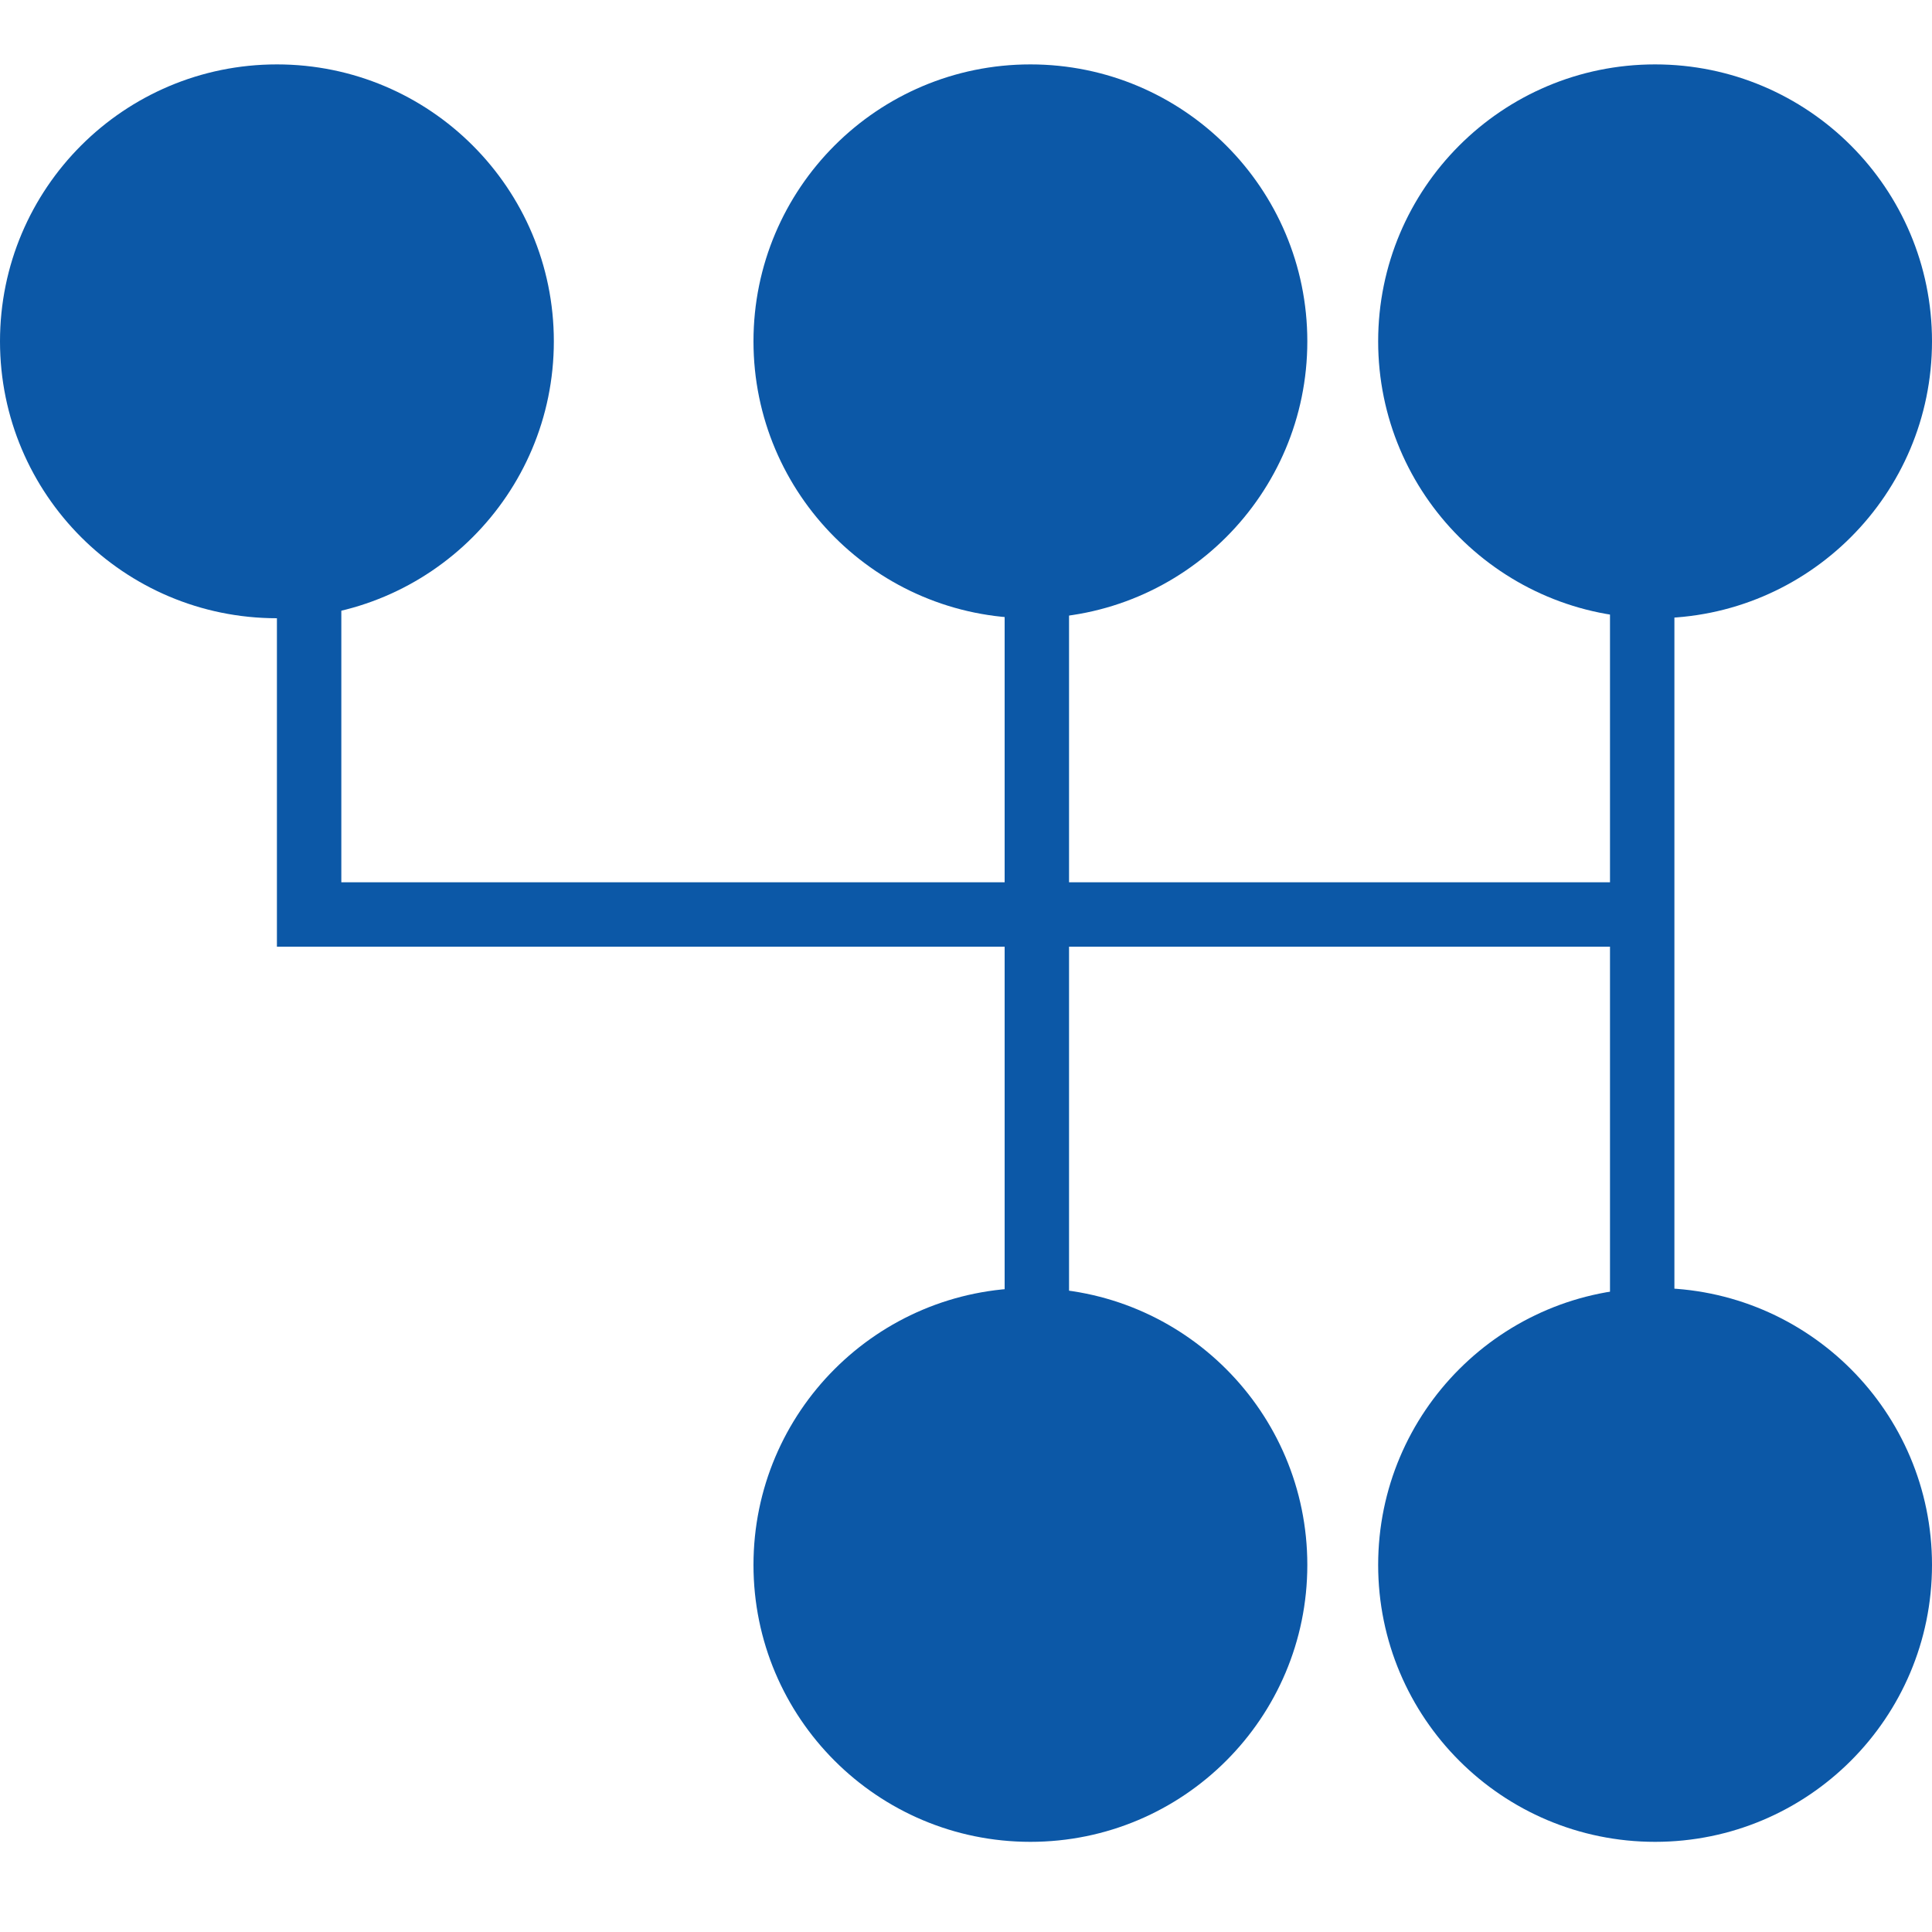
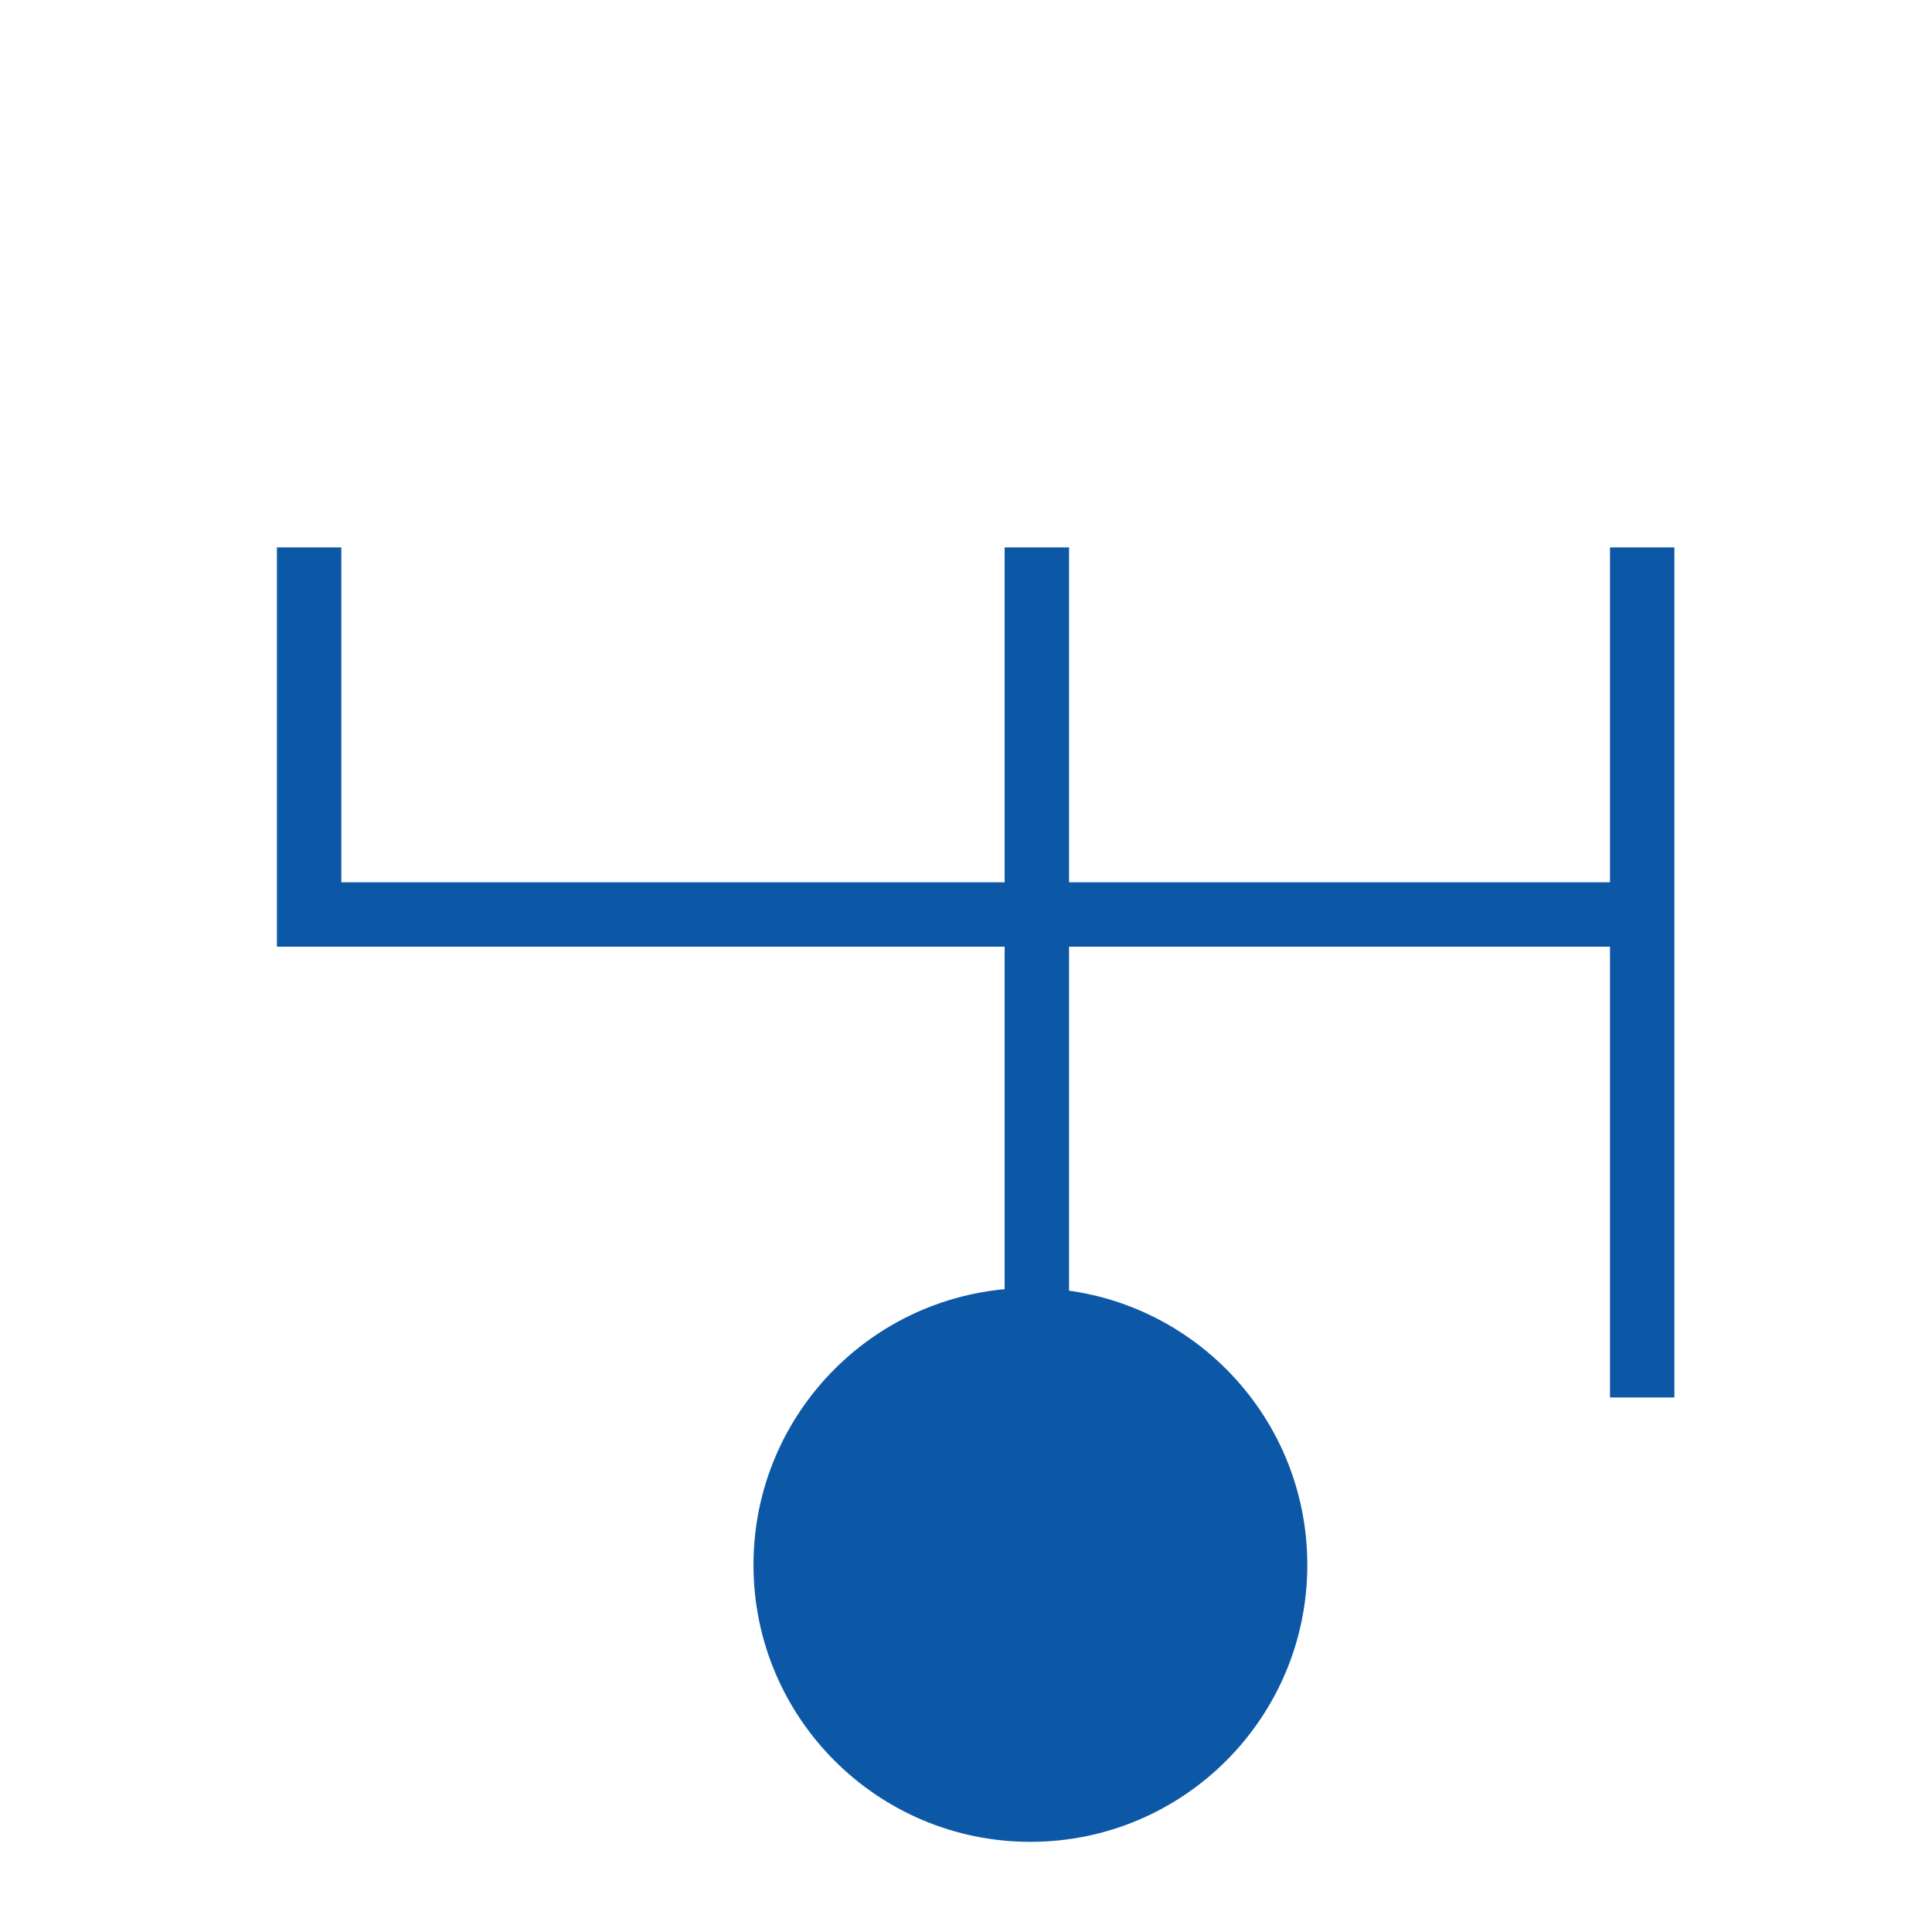
<svg xmlns="http://www.w3.org/2000/svg" version="1.1" id="Layer_1" x="0px" y="0px" viewBox="0 0 30 30" style="enable-background:new 0 0 30 30;" xml:space="preserve">
  <style type="text/css">
	.st0{fill:#0C58A7;}
	.st1{fill:none;stroke:#0C58A7;stroke-miterlimit:10;}
</style>
-   <circle class="st0" cx="4.3" cy="5.3" r="4.3" />
-   <circle class="st0" cx="16" cy="5.3" r="4.3" />
-   <circle class="st0" cx="25.7" cy="5.3" r="4.3" />
  <circle class="st0" cx="16" cy="24.3" r="4.3" />
-   <circle class="st0" cx="25.7" cy="24.3" r="4.3" />
  <line class="st1" x1="16.1" y1="8.5" x2="16.1" y2="21.7" />
  <line class="st1" x1="25.5" y1="8.5" x2="25.5" y2="21.7" />
  <polyline class="st1" points="25.5,14.2 4.8,14.2 4.8,8.5 " />
</svg>